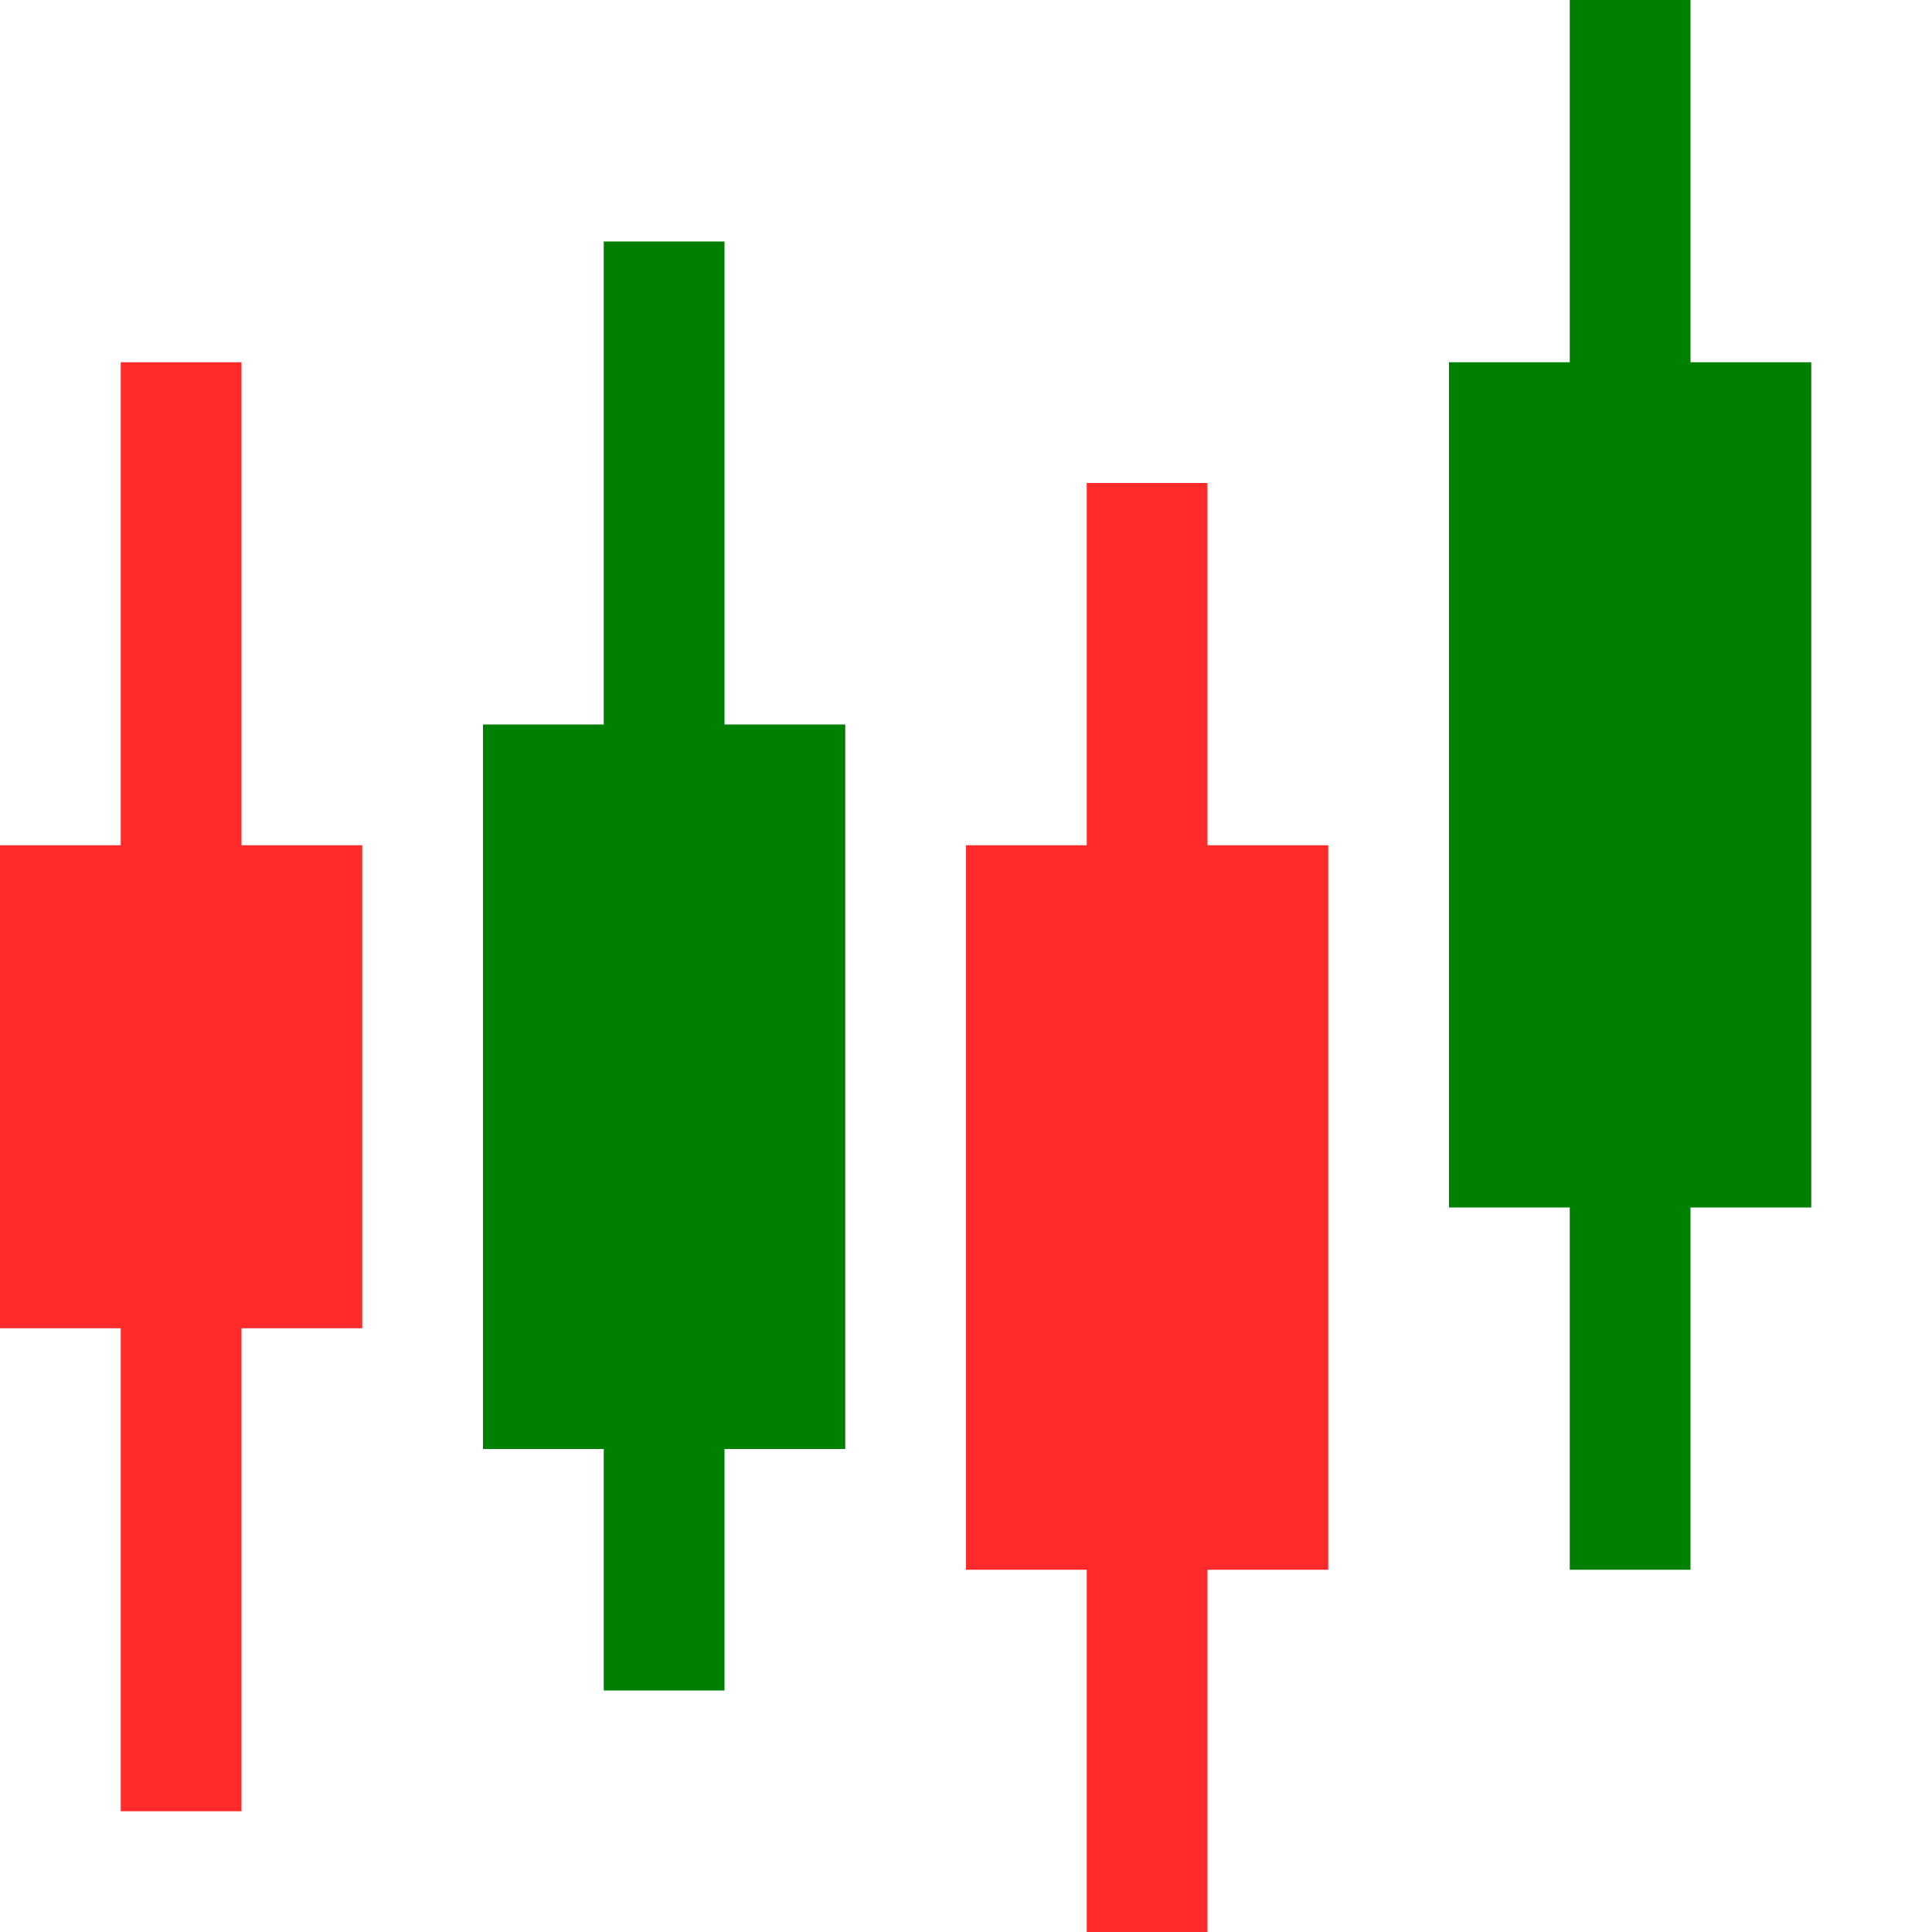
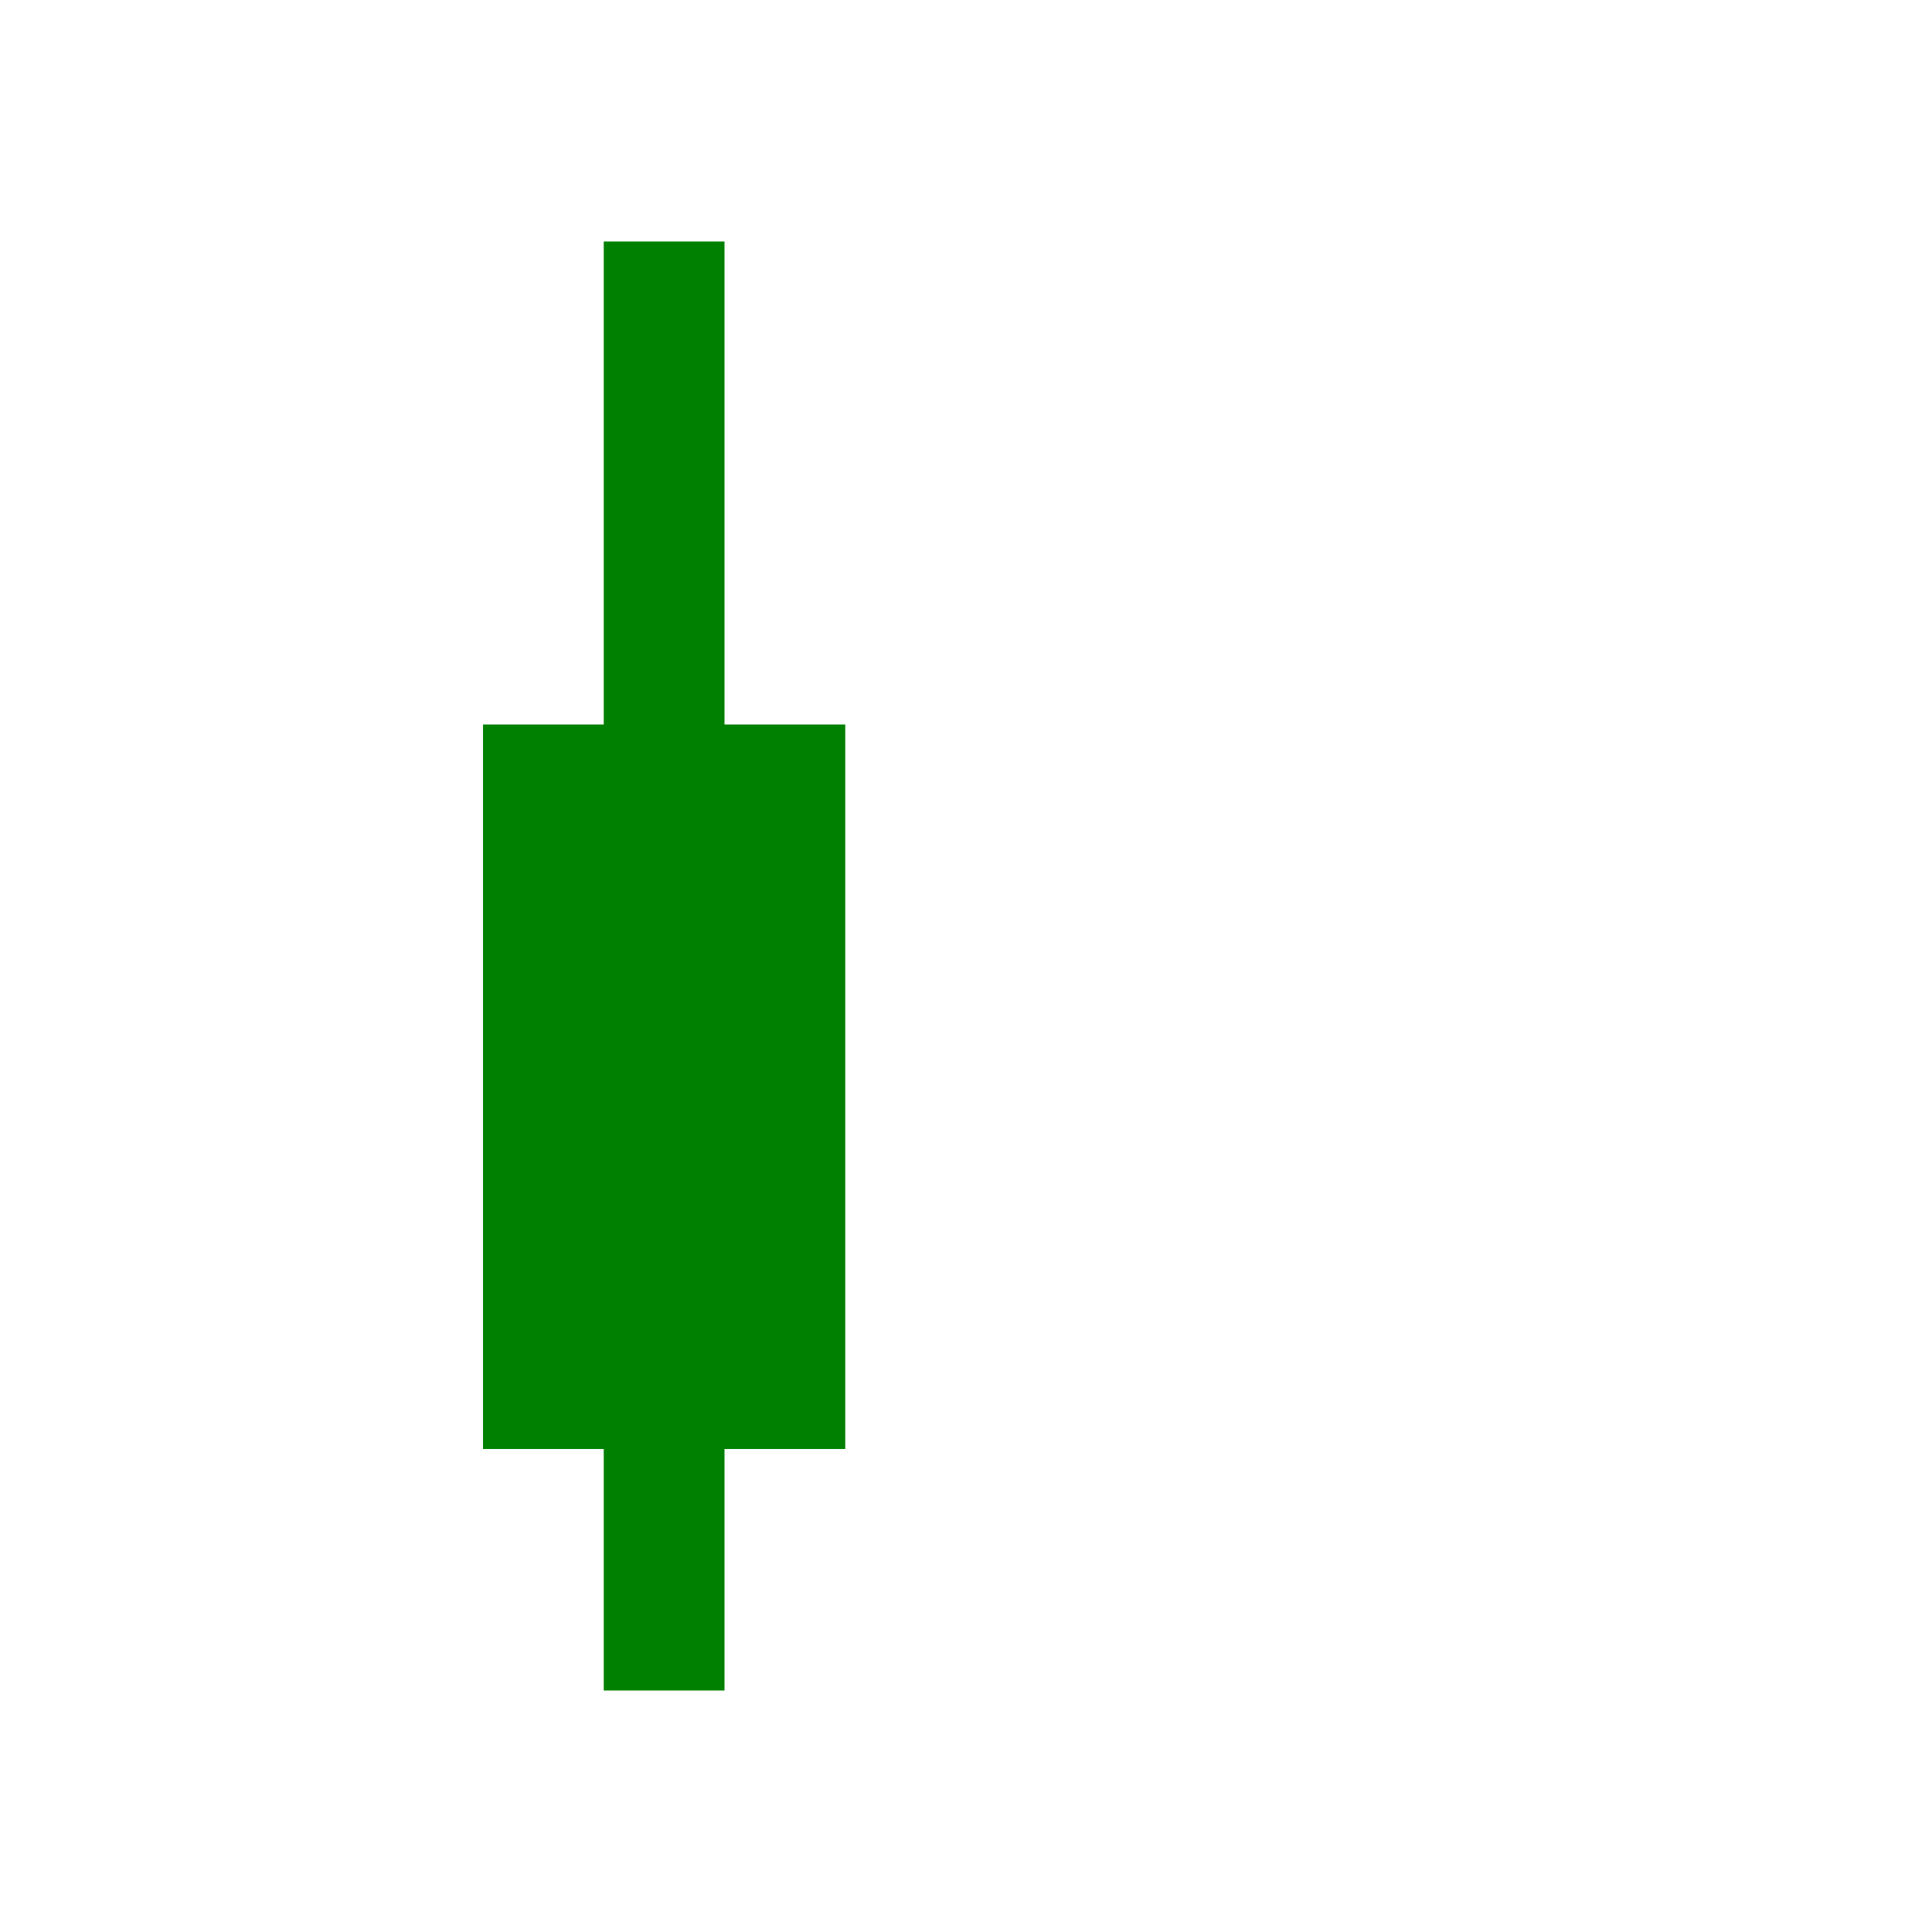
<svg xmlns="http://www.w3.org/2000/svg" version="1.1" viewBox="0 0 16 16" width="16" height="16">
-   <path style="fill:#FF2A2A" d="M 1,3 V 7 H 0 v 4 h 1 v 4 H 2 V 11 H 3 V 7 H 2 V 3 Z" />
  <path style="fill:#008000" d="M 5,2 V 6 H 4 v 6 h 1 v 2 H 6 V 12 H 7 V 6 H 6 V 2 Z" />
-   <path style="fill:#FF2A2A" d="M 9,4 V 7 H 8 v 6 h 1 v 3 h 1 v -3 h 1 V 7 H 10 V 4 Z" />
-   <path style="fill:#008000" d="m 13,0 v 3 h -1 v 7 h 1 v 3 h 1 v -3 h 1 V 3 H 14 V 0 Z" />
</svg>